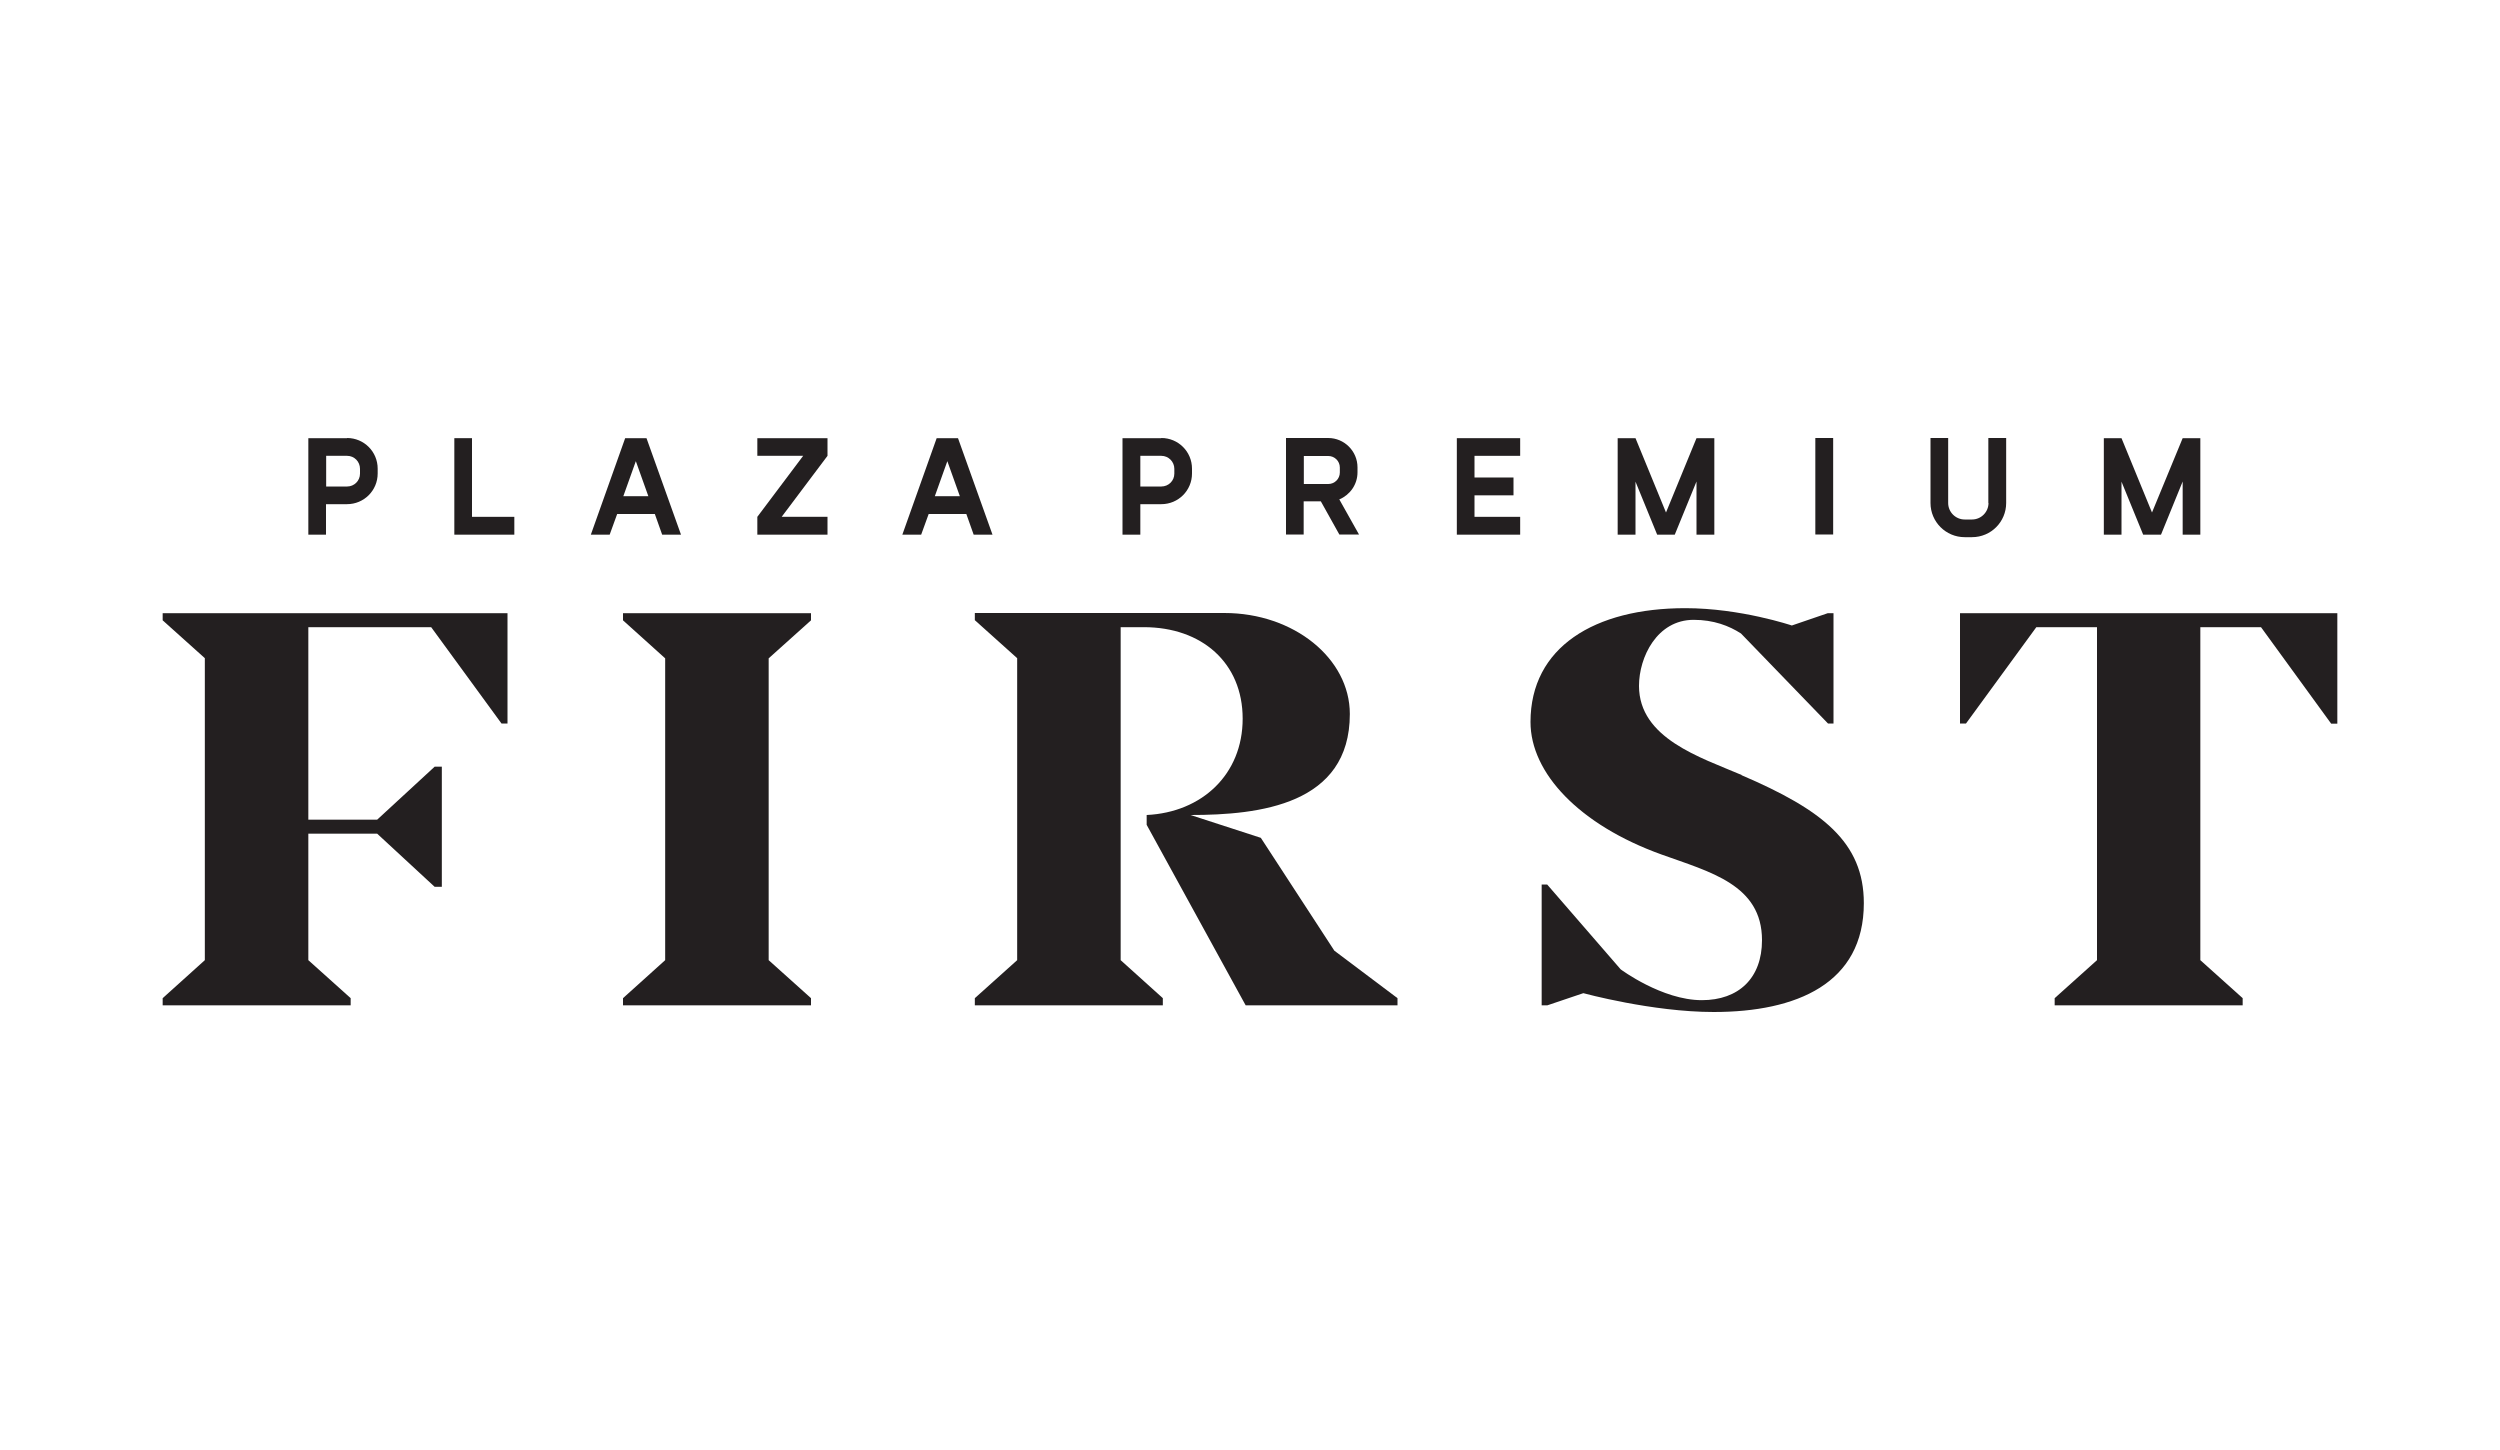
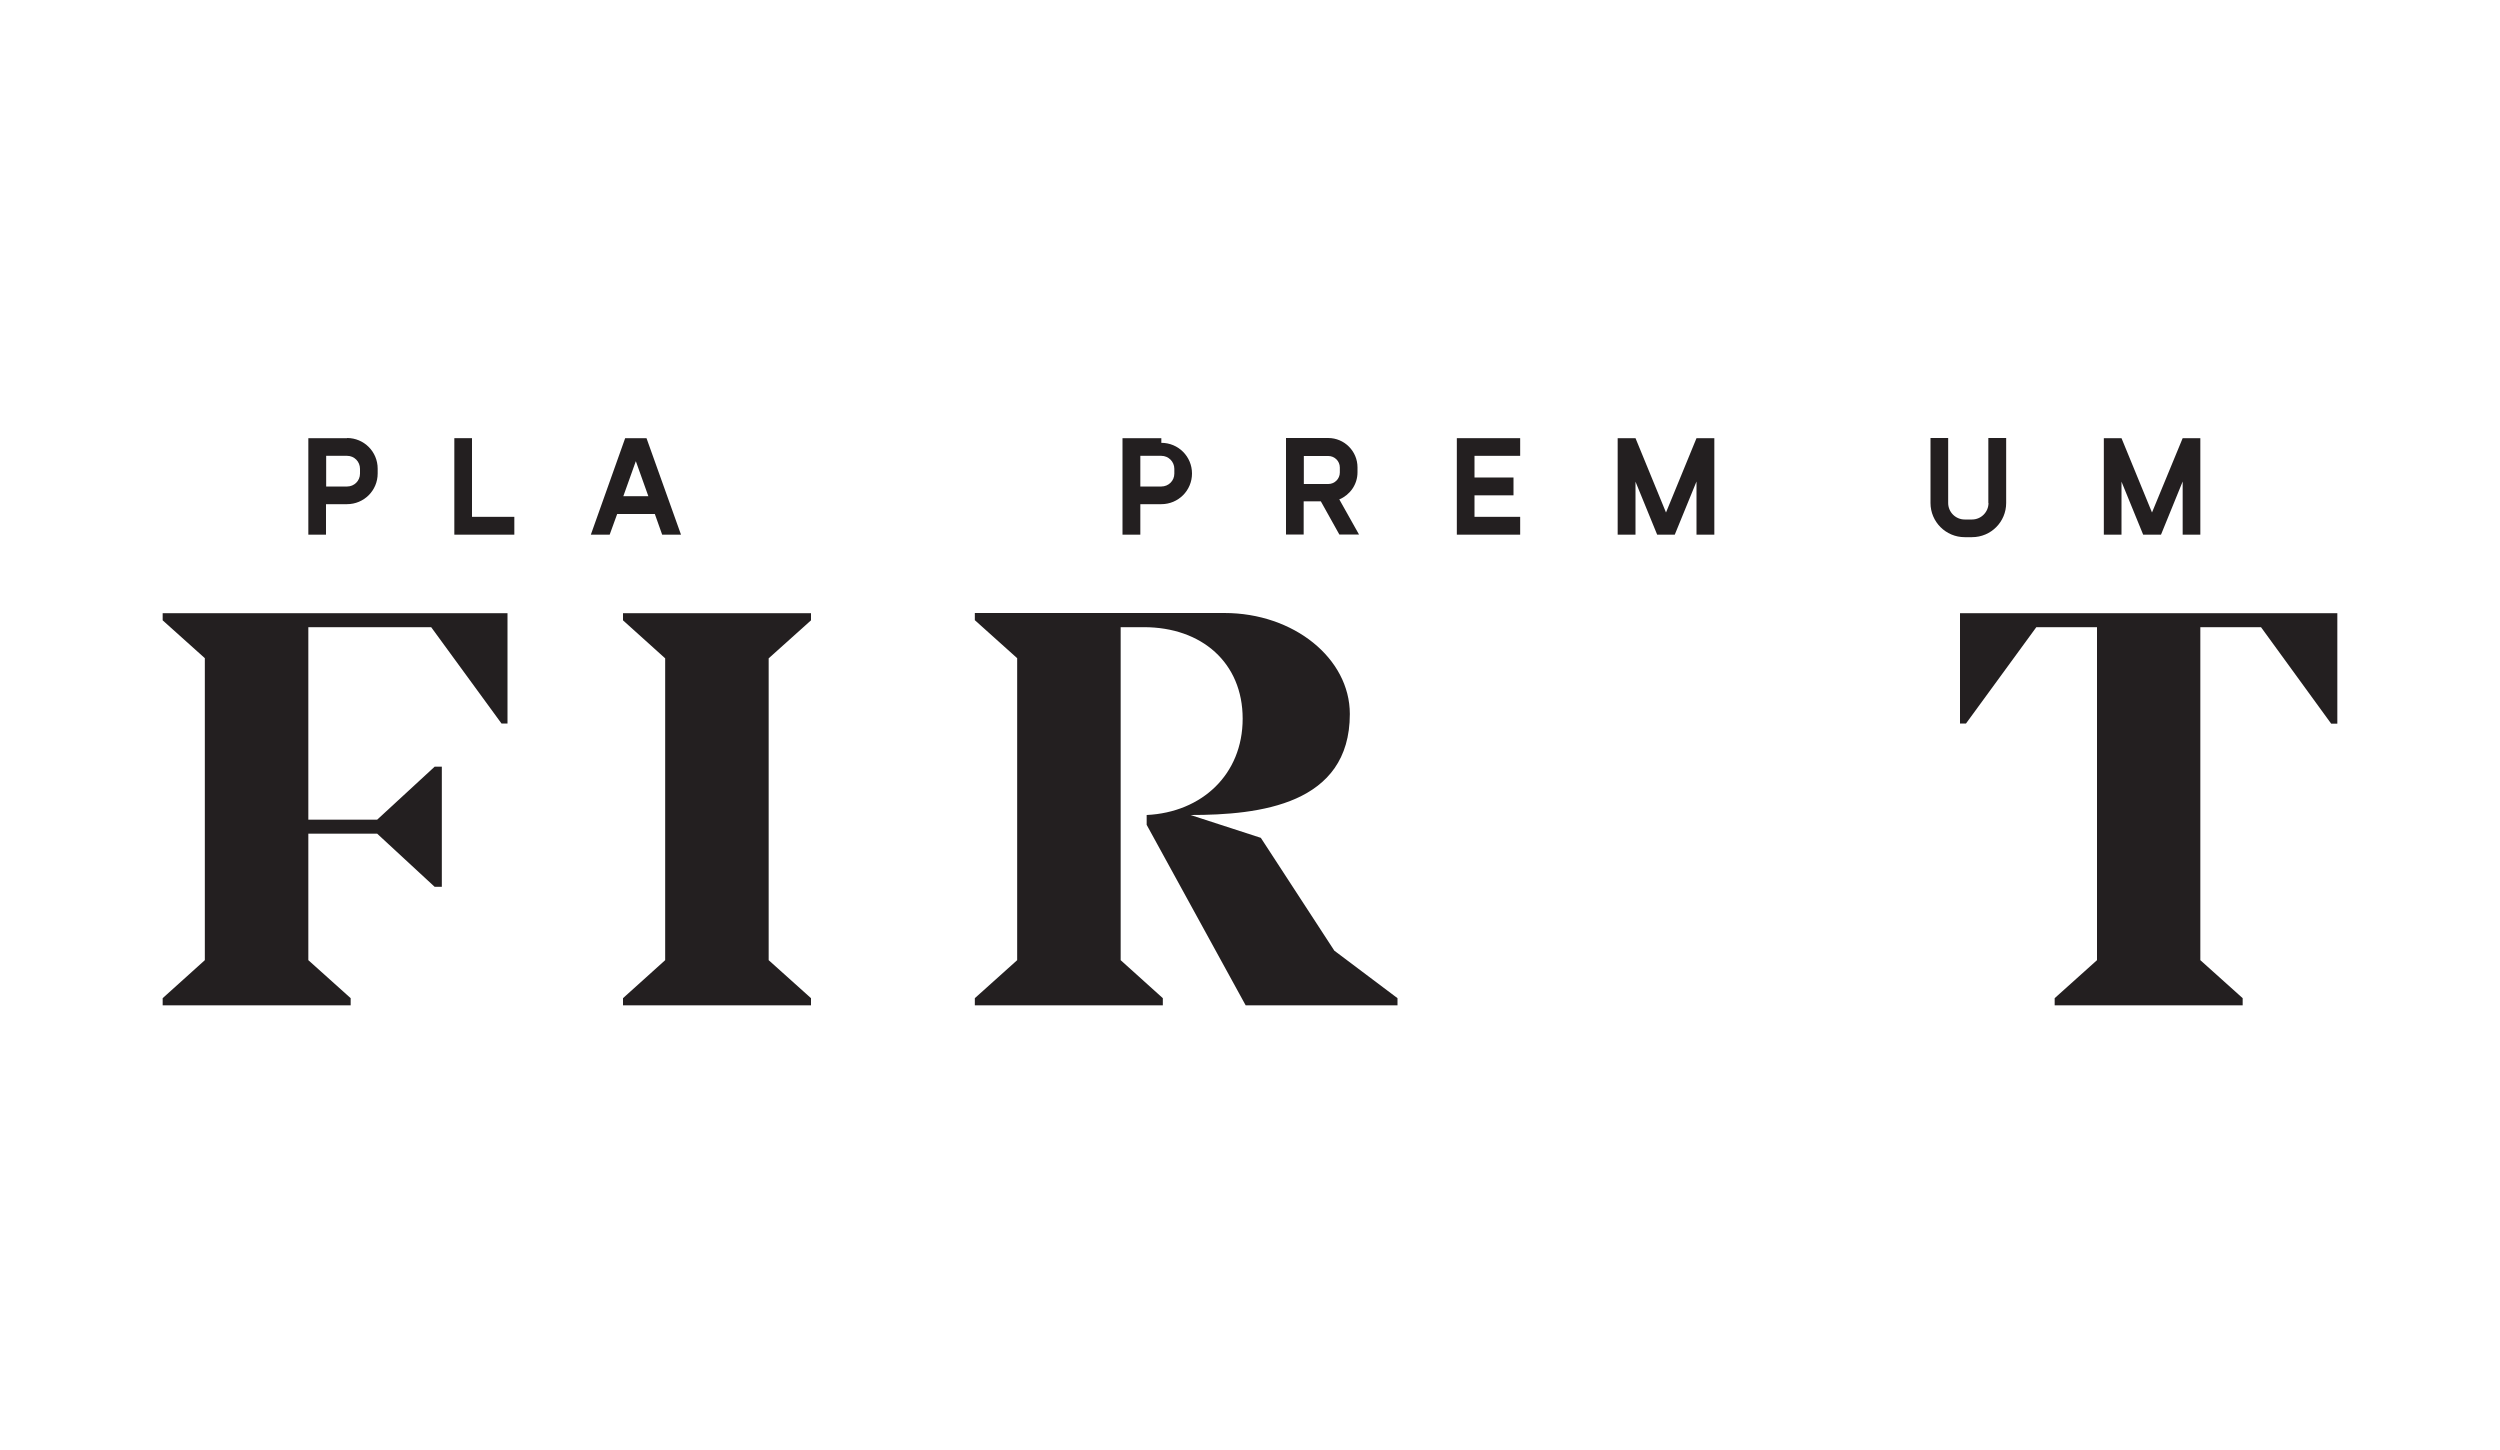
<svg xmlns="http://www.w3.org/2000/svg" id="logo" viewBox="0 0 150 87">
  <defs>
    <style>.cls-1{fill:#231f20;}</style>
  </defs>
  <polygon class="cls-1" points="9.76 36.79 9.76 37.22 12.29 39.49 12.29 57.61 9.76 59.89 9.76 60.32 21.04 60.32 21.04 59.89 18.5 57.61 18.5 50.02 22.63 50.02 26.08 53.21 26.51 53.21 26.51 46 26.08 46 22.63 49.18 22.63 49.18 18.5 49.18 18.5 37.63 25.87 37.63 30.09 43.41 30.45 43.41 30.45 36.79 9.76 36.79" />
  <polygon class="cls-1" points="117.6 36.79 117.6 43.41 117.96 43.41 122.18 37.63 125.82 37.63 125.82 57.61 123.28 59.89 123.28 60.32 134.56 60.32 134.56 59.89 132.02 57.61 132.02 37.63 135.66 37.63 139.87 43.42 140.24 43.42 140.24 36.79 117.6 36.79" />
  <g>
-     <path class="cls-1" d="M104.5,46.5c-2.48-1.06-6.16-2.2-6.16-5.35,0-1.72,1.08-3.96,3.28-3.96,1.2,0,2.13,.36,2.84,.82l5.22,5.4h.33v-6.62h-.34l-2.16,.74s-3.07-1.04-6.39-1.04c-5.45,0-9.29,2.34-9.29,6.83,0,3.06,2.92,6.17,7.86,7.95,2.91,1.05,6.03,1.81,6.03,5.14,0,2.28-1.4,3.6-3.61,3.6-2.39,0-4.87-1.85-4.87-1.85l-4.41-5.09h-.33v7.25h.34l2.16-.73s4.13,1.13,7.82,1.13c4.98,0,9.01-1.71,9.01-6.53,0-3.66-2.49-5.6-7.34-7.68" />
    <path class="cls-1" d="M80.06,57.04l-4.41-6.77-4.22-1.37c4.15,0,9.56-.62,9.56-6.06,0-3.34-3.37-6.06-7.52-6.06h-14.98v.43l2.54,2.28v18.12l-2.54,2.28v.43h11.28v-.43l-2.53-2.28v-19.98h1.39c3.48,0,5.93,2.14,5.93,5.49s-2.45,5.62-5.76,5.78v.59l5.94,10.83h9.11v-.43l-3.79-2.85Z" />
  </g>
  <polygon class="cls-1" points="39.91 57.61 37.38 59.89 37.38 60.32 48.66 60.32 48.66 59.89 46.12 57.61 46.12 39.5 48.66 37.22 48.66 36.79 37.38 36.79 37.38 37.22 39.91 39.5 39.91 57.61" />
-   <rect class="cls-1" x="108.92" y="26.28" width="1.07" height="5.79" />
  <path class="cls-1" d="M78.23,29.03v-1.67h1.47c.38,0,.69,.31,.69,.69v.3c0,.38-.31,.69-.69,.69h-1.47Zm2.14,.93c.63-.27,1.08-.89,1.08-1.62v-.3c0-.97-.79-1.76-1.76-1.76h-2.53v5.79h1.06v-1.99h1.03l1.11,1.99h1.18l-1.19-2.12Z" />
  <polygon class="cls-1" points="27.26 26.29 27.26 32.08 30.86 32.08 30.86 31.01 28.32 31.01 28.32 26.29 27.26 26.29" />
  <path class="cls-1" d="M37.51,26.29l-2.06,5.79h1.13l.45-1.24h2.26l.44,1.24h1.13l-2.07-5.79h-1.28Zm.64,1.38l.75,2.1h-1.5l.75-2.1Z" />
-   <path class="cls-1" d="M56.2,26.29l-2.06,5.79h1.13l.45-1.24h2.26l.44,1.24h1.13l-2.07-5.79h-1.28Zm.64,1.38l.75,2.1h-1.5l.75-2.1Z" />
  <g>
    <path class="cls-1" d="M21.6,28.42c0,.43-.35,.77-.77,.77h-1.26v-1.84h1.26c.43,0,.77,.35,.77,.78v.29Zm-.77-2.13h-2.33v5.79h1.06v-1.83h1.26c1.02,0,1.84-.82,1.84-1.84v-.29c0-1.02-.82-1.84-1.84-1.84" />
-     <path class="cls-1" d="M70.46,28.42c0,.43-.35,.77-.78,.77h-1.26v-1.84h1.26c.43,0,.78,.35,.78,.78v.29Zm-.78-2.13h-2.33v5.79h1.07v-1.83h1.26c1.02,0,1.84-.82,1.84-1.84v-.29c0-1.02-.82-1.84-1.84-1.84" />
+     <path class="cls-1" d="M70.46,28.42c0,.43-.35,.77-.78,.77h-1.26v-1.84h1.26c.43,0,.78,.35,.78,.78v.29Zm-.78-2.13h-2.33v5.79h1.07v-1.83h1.26c1.02,0,1.84-.82,1.84-1.84c0-1.02-.82-1.84-1.84-1.84" />
    <path class="cls-1" d="M119.31,30.18c0,.54-.44,.99-.99,.99h-.44c-.54,0-.99-.44-.99-.99v-3.9h-1.06v3.9c0,1.13,.92,2.05,2.05,2.05h.44c1.14,0,2.05-.92,2.05-2.05v-3.9h-1.07v3.9Z" />
  </g>
  <polygon class="cls-1" points="101.79 26.29 99.96 30.75 98.13 26.29 97.06 26.29 97.06 32.08 98.13 32.08 98.13 28.9 99.43 32.08 100.49 32.08 100.49 32.07 101.79 28.89 101.79 32.08 102.86 32.08 102.86 26.29 101.79 26.29" />
  <polygon class="cls-1" points="130.96 26.29 129.12 30.75 127.29 26.29 126.23 26.29 126.23 32.08 127.29 32.08 127.29 28.9 128.59 32.08 129.66 32.08 130.96 28.89 130.96 32.08 132.02 32.08 132.02 26.29 130.96 26.29" />
  <polygon class="cls-1" points="87.41 26.29 87.41 32.08 91.21 32.08 91.21 31.01 88.47 31.01 88.47 29.72 90.81 29.72 90.81 28.65 88.47 28.65 88.47 27.35 91.21 27.35 91.21 26.29 87.41 26.29" />
-   <polygon class="cls-1" points="45.44 26.29 45.44 27.35 48.19 27.35 45.44 31.01 45.44 32.08 49.65 32.08 49.65 31.01 46.9 31.01 49.65 27.35 49.65 26.29 45.44 26.29" />
</svg>